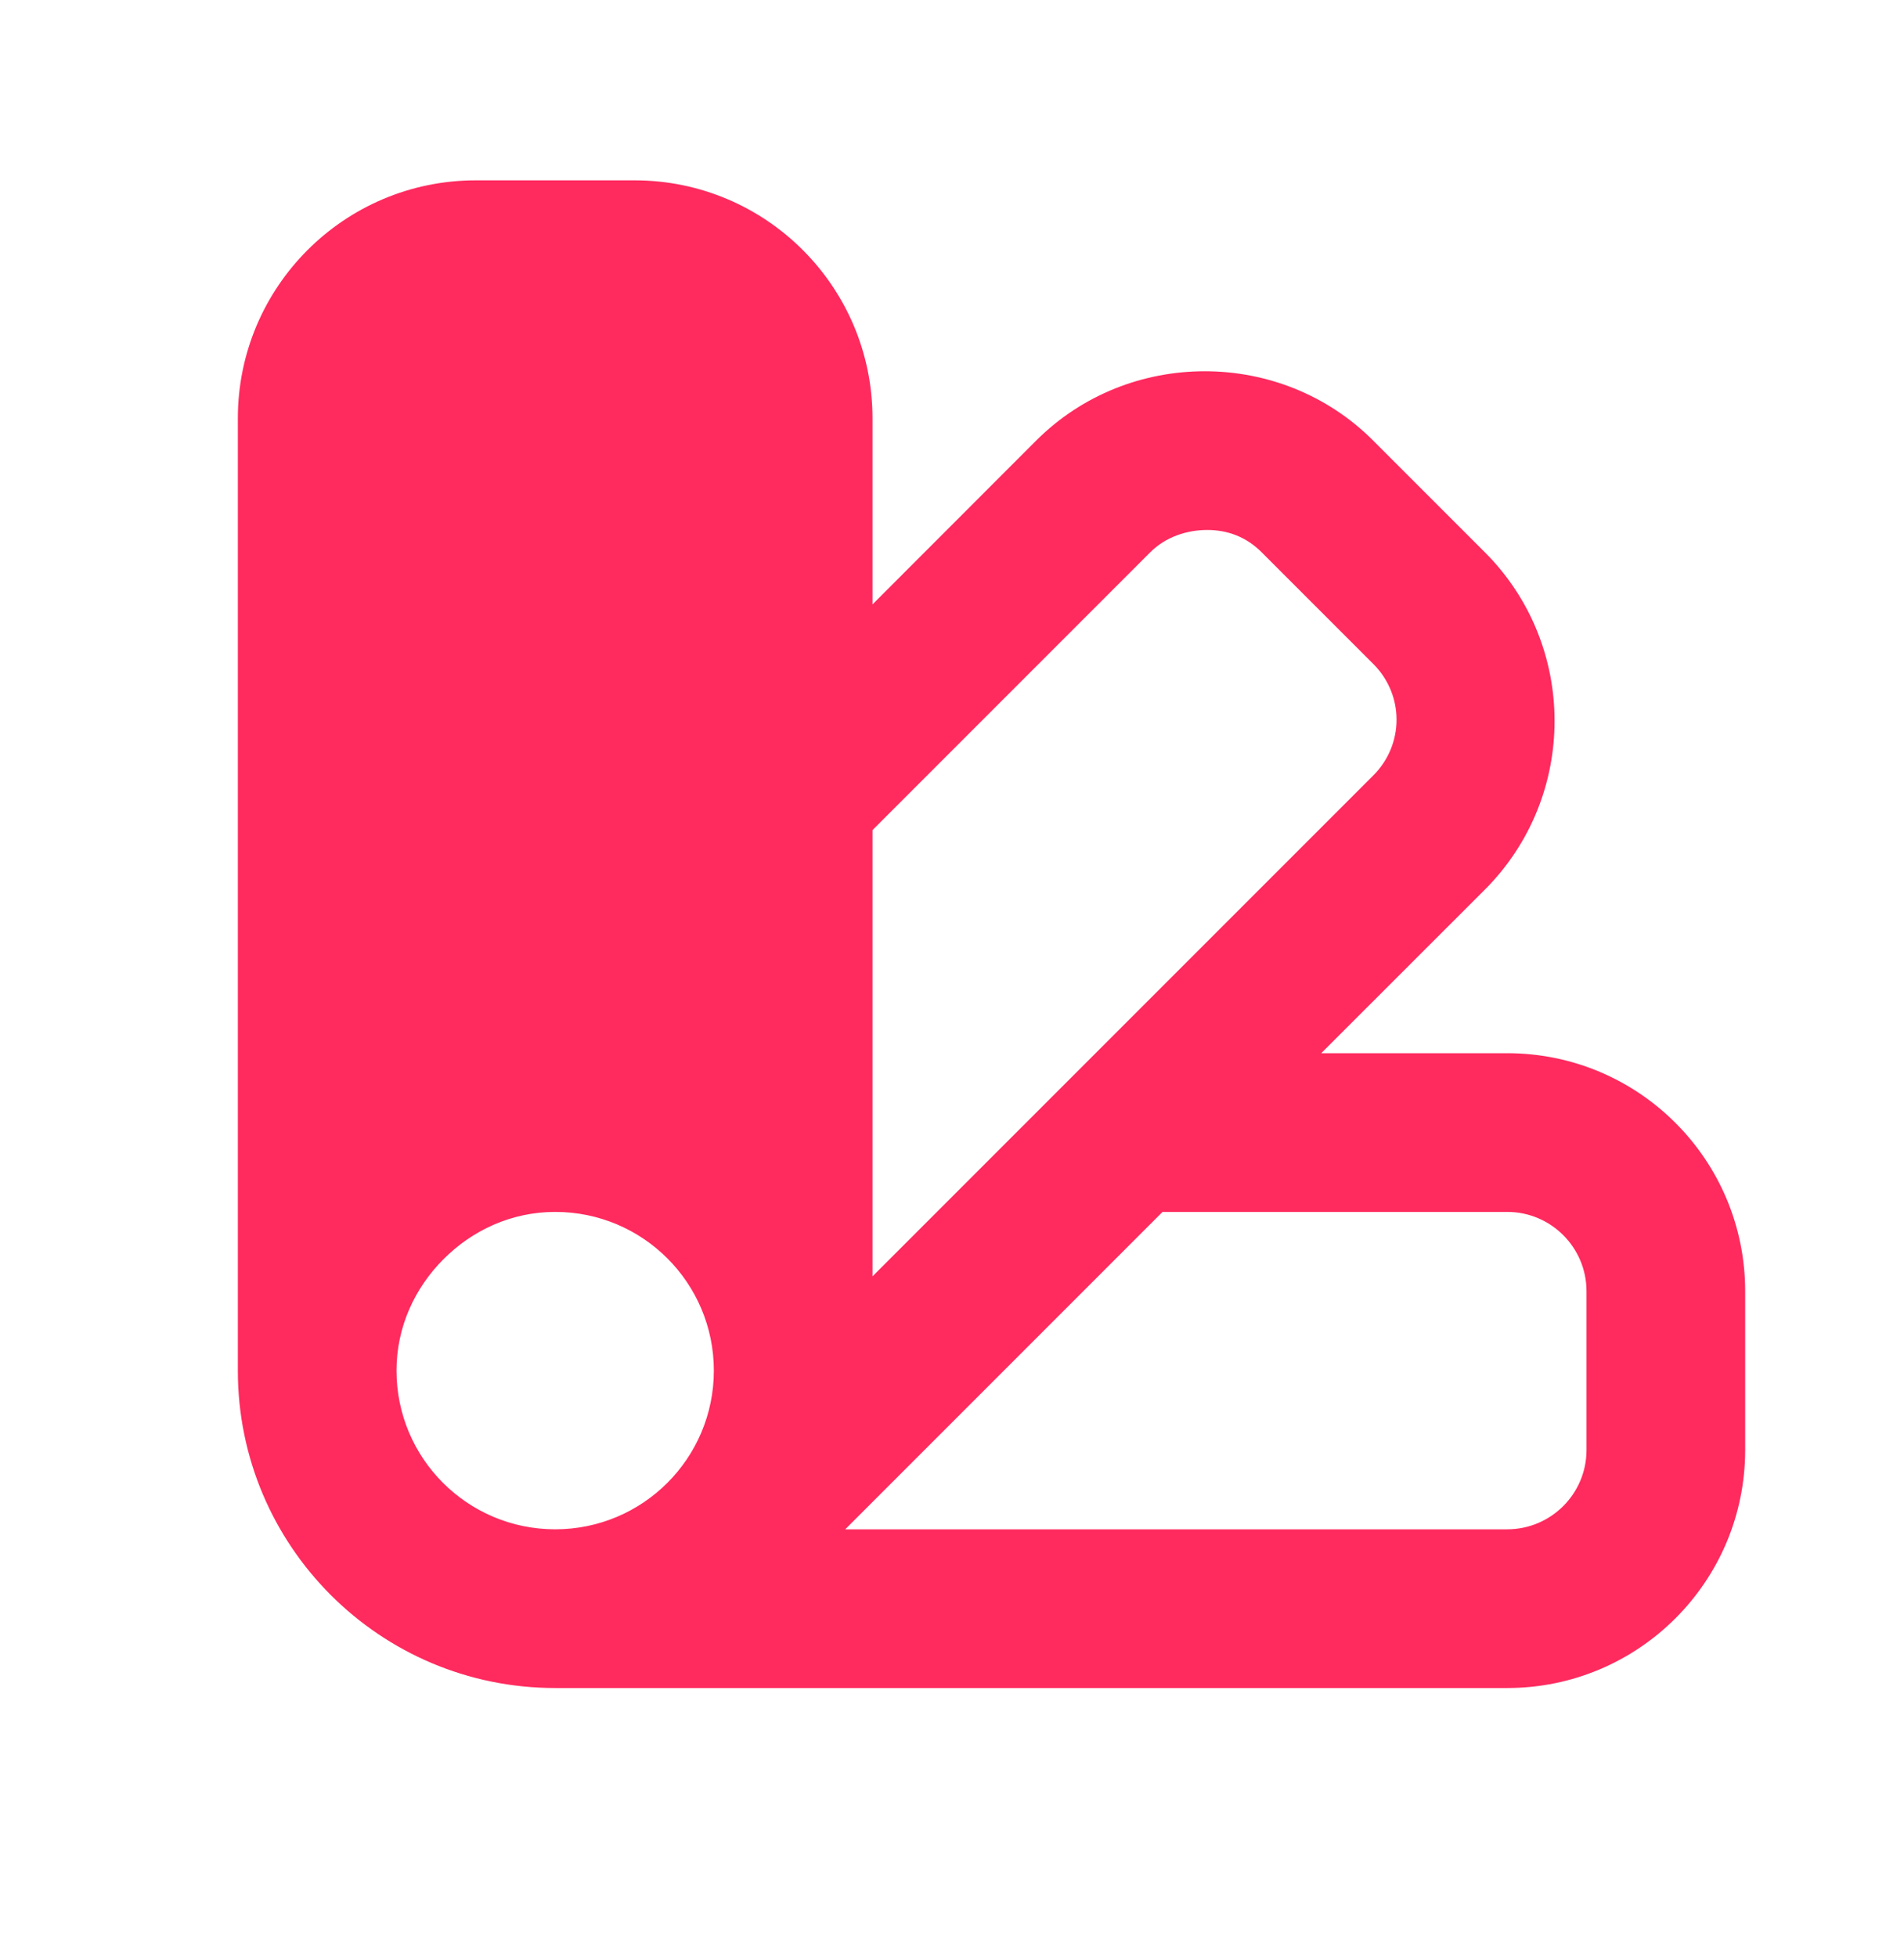
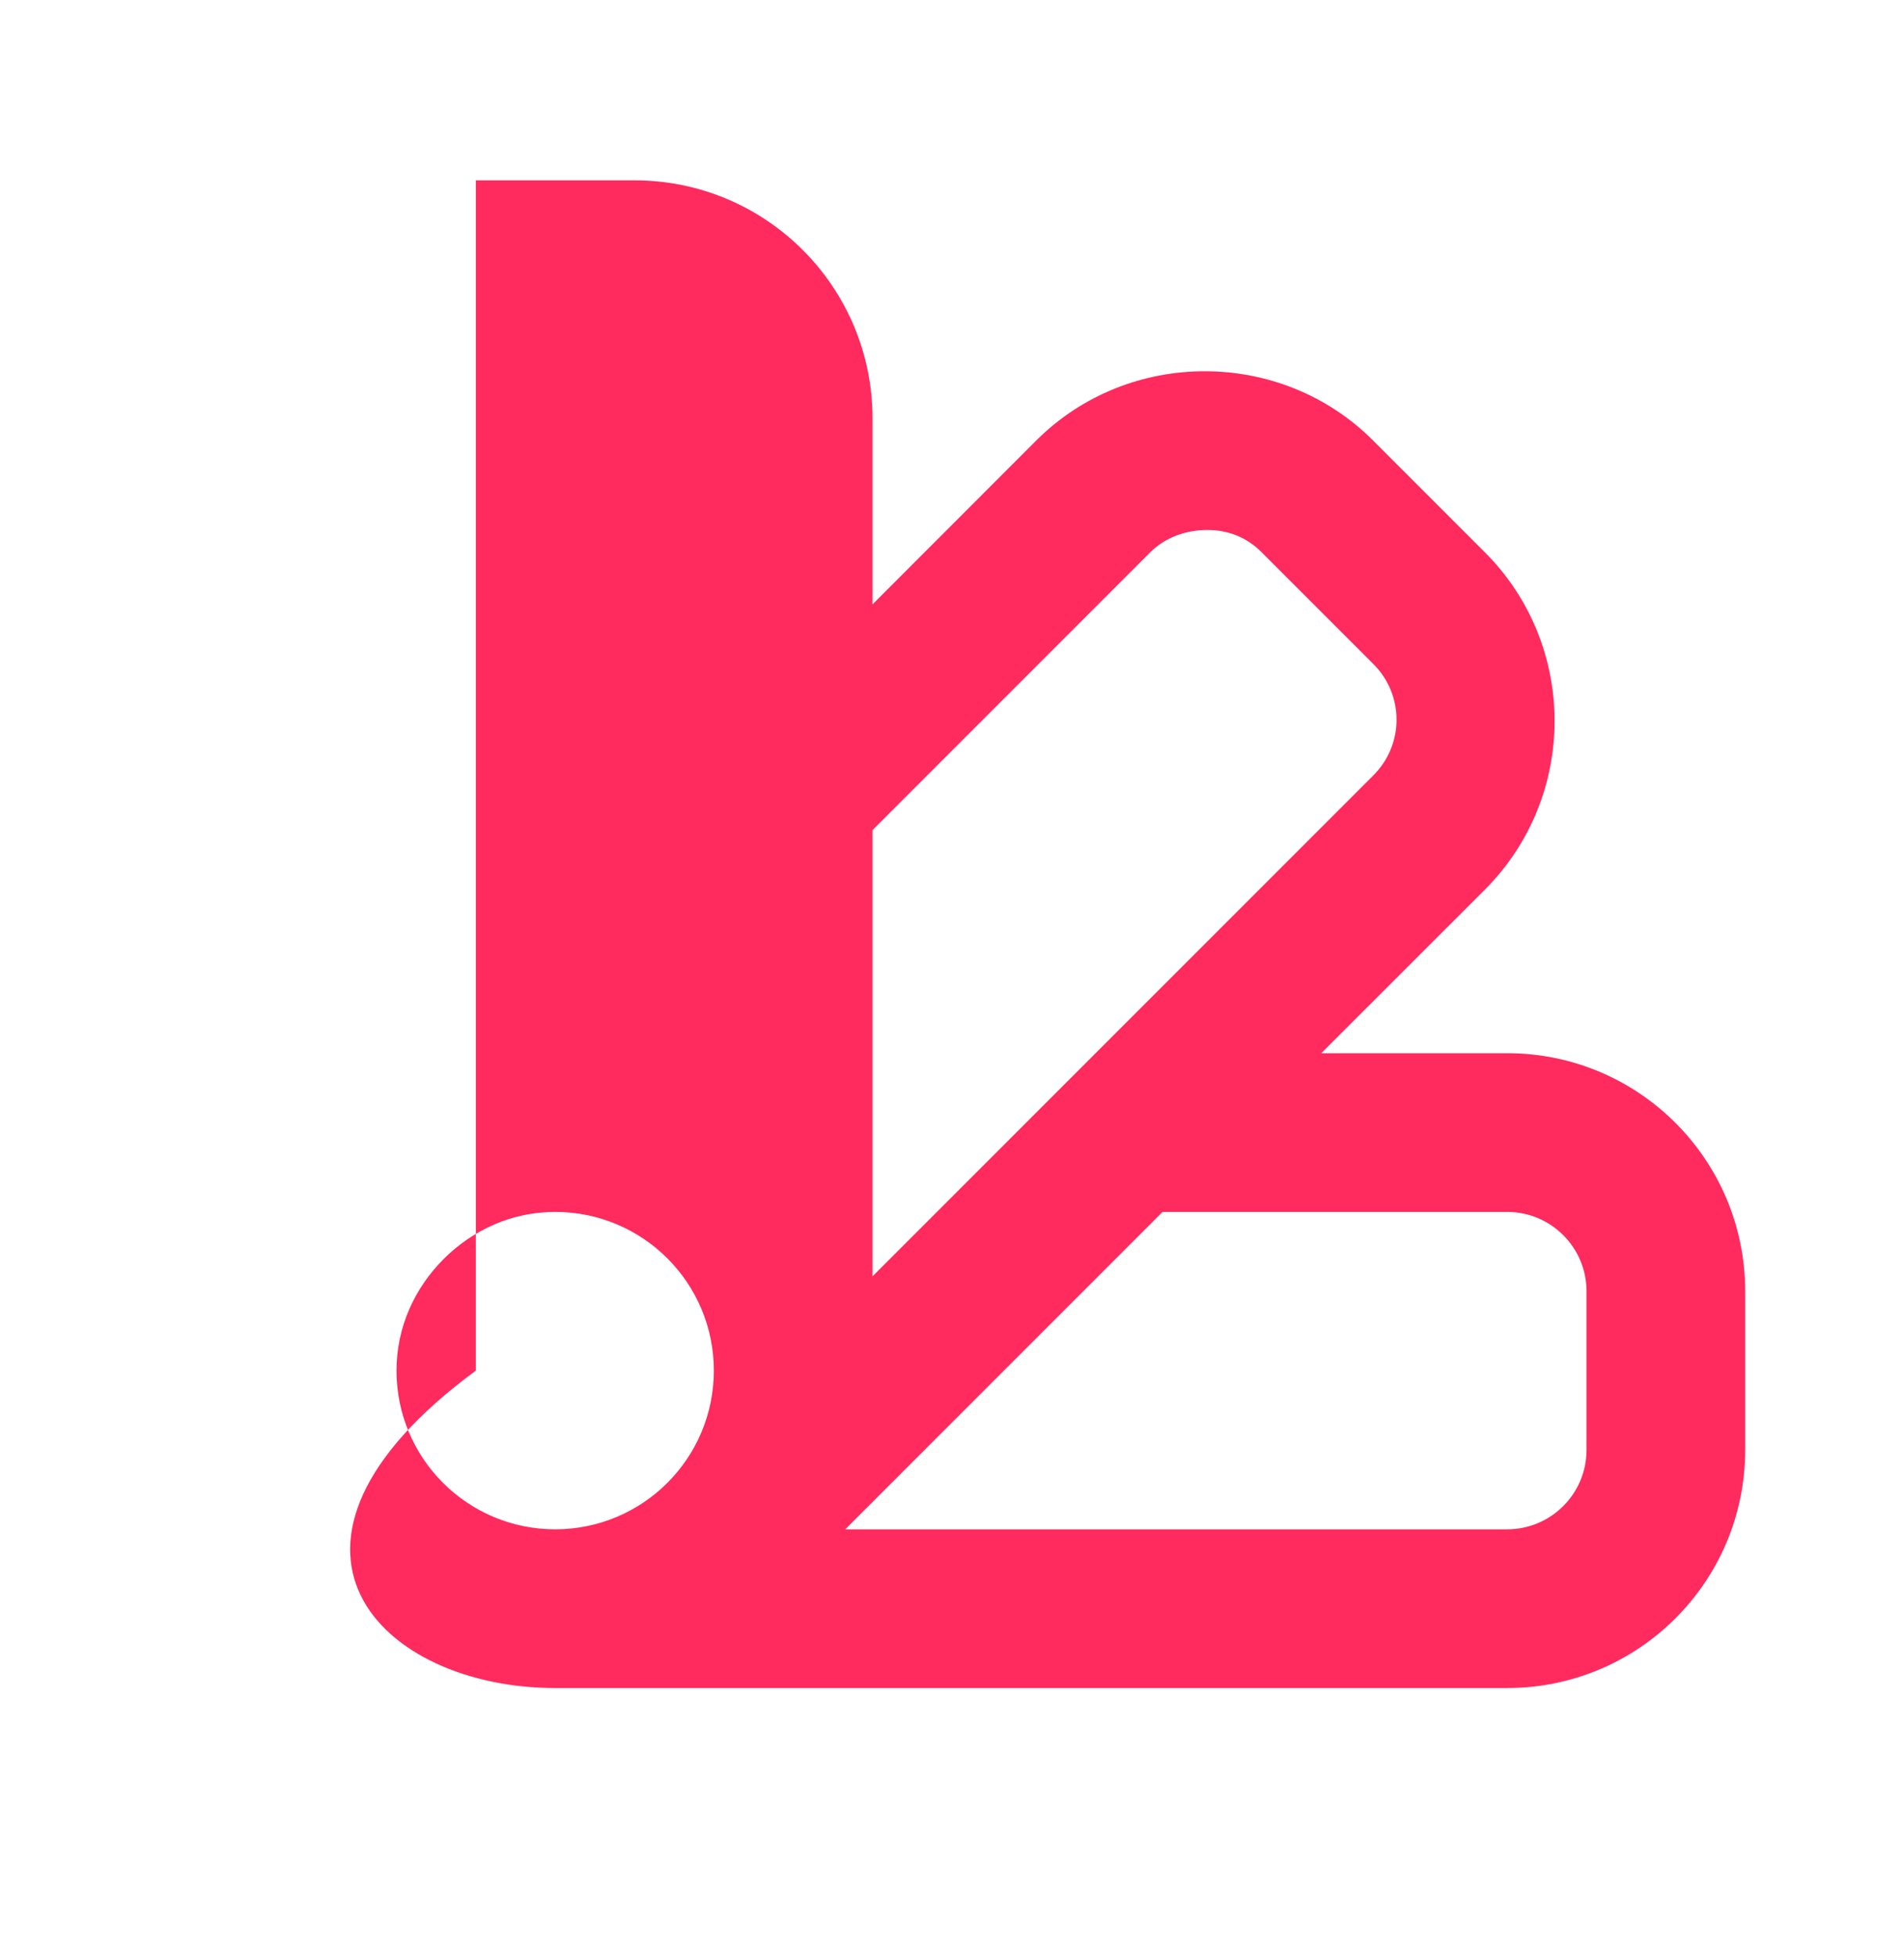
<svg xmlns="http://www.w3.org/2000/svg" width="36" height="37" viewBox="0 0 36 37" fill="none">
-   <path d="M8.997 3.409C6.512 3.409 4.497 5.423 4.497 7.909V25.909C4.497 29.222 7.184 31.909 10.497 31.909H28.497C30.983 31.909 32.997 29.894 32.997 27.409V24.409C32.997 21.923 30.983 19.909 28.497 19.909H24.981L28.076 16.816C29.832 15.058 29.832 12.197 28.076 10.441L25.965 8.33C25.088 7.451 23.93 7.018 22.779 7.018C21.627 7.018 20.469 7.451 19.59 8.33L16.497 11.425V7.909C16.497 5.423 14.483 3.409 11.997 3.409C11.622 3.409 9.372 3.409 8.997 3.409ZM22.826 10.018C23.207 10.018 23.564 10.147 23.856 10.441L25.965 12.55C26.552 13.135 26.552 14.074 25.965 14.659L16.497 24.127V15.691L21.747 10.441C22.04 10.147 22.445 10.018 22.826 10.018ZM10.497 22.909C12.155 22.909 13.497 24.251 13.497 25.909C13.497 27.566 12.155 28.909 10.497 28.909C8.84 28.909 7.497 27.566 7.497 25.909C7.497 25.081 7.845 24.343 8.388 23.8C8.931 23.257 9.669 22.909 10.497 22.909ZM21.981 22.909H28.497C29.325 22.909 29.997 23.581 29.997 24.409V27.409C29.997 28.237 29.325 28.909 28.497 28.909H15.981L21.981 22.909Z" fill="#FF2A5E" />
+   <path d="M8.997 3.409V25.909C4.497 29.222 7.184 31.909 10.497 31.909H28.497C30.983 31.909 32.997 29.894 32.997 27.409V24.409C32.997 21.923 30.983 19.909 28.497 19.909H24.981L28.076 16.816C29.832 15.058 29.832 12.197 28.076 10.441L25.965 8.33C25.088 7.451 23.93 7.018 22.779 7.018C21.627 7.018 20.469 7.451 19.59 8.33L16.497 11.425V7.909C16.497 5.423 14.483 3.409 11.997 3.409C11.622 3.409 9.372 3.409 8.997 3.409ZM22.826 10.018C23.207 10.018 23.564 10.147 23.856 10.441L25.965 12.55C26.552 13.135 26.552 14.074 25.965 14.659L16.497 24.127V15.691L21.747 10.441C22.04 10.147 22.445 10.018 22.826 10.018ZM10.497 22.909C12.155 22.909 13.497 24.251 13.497 25.909C13.497 27.566 12.155 28.909 10.497 28.909C8.84 28.909 7.497 27.566 7.497 25.909C7.497 25.081 7.845 24.343 8.388 23.8C8.931 23.257 9.669 22.909 10.497 22.909ZM21.981 22.909H28.497C29.325 22.909 29.997 23.581 29.997 24.409V27.409C29.997 28.237 29.325 28.909 28.497 28.909H15.981L21.981 22.909Z" fill="#FF2A5E" />
</svg>